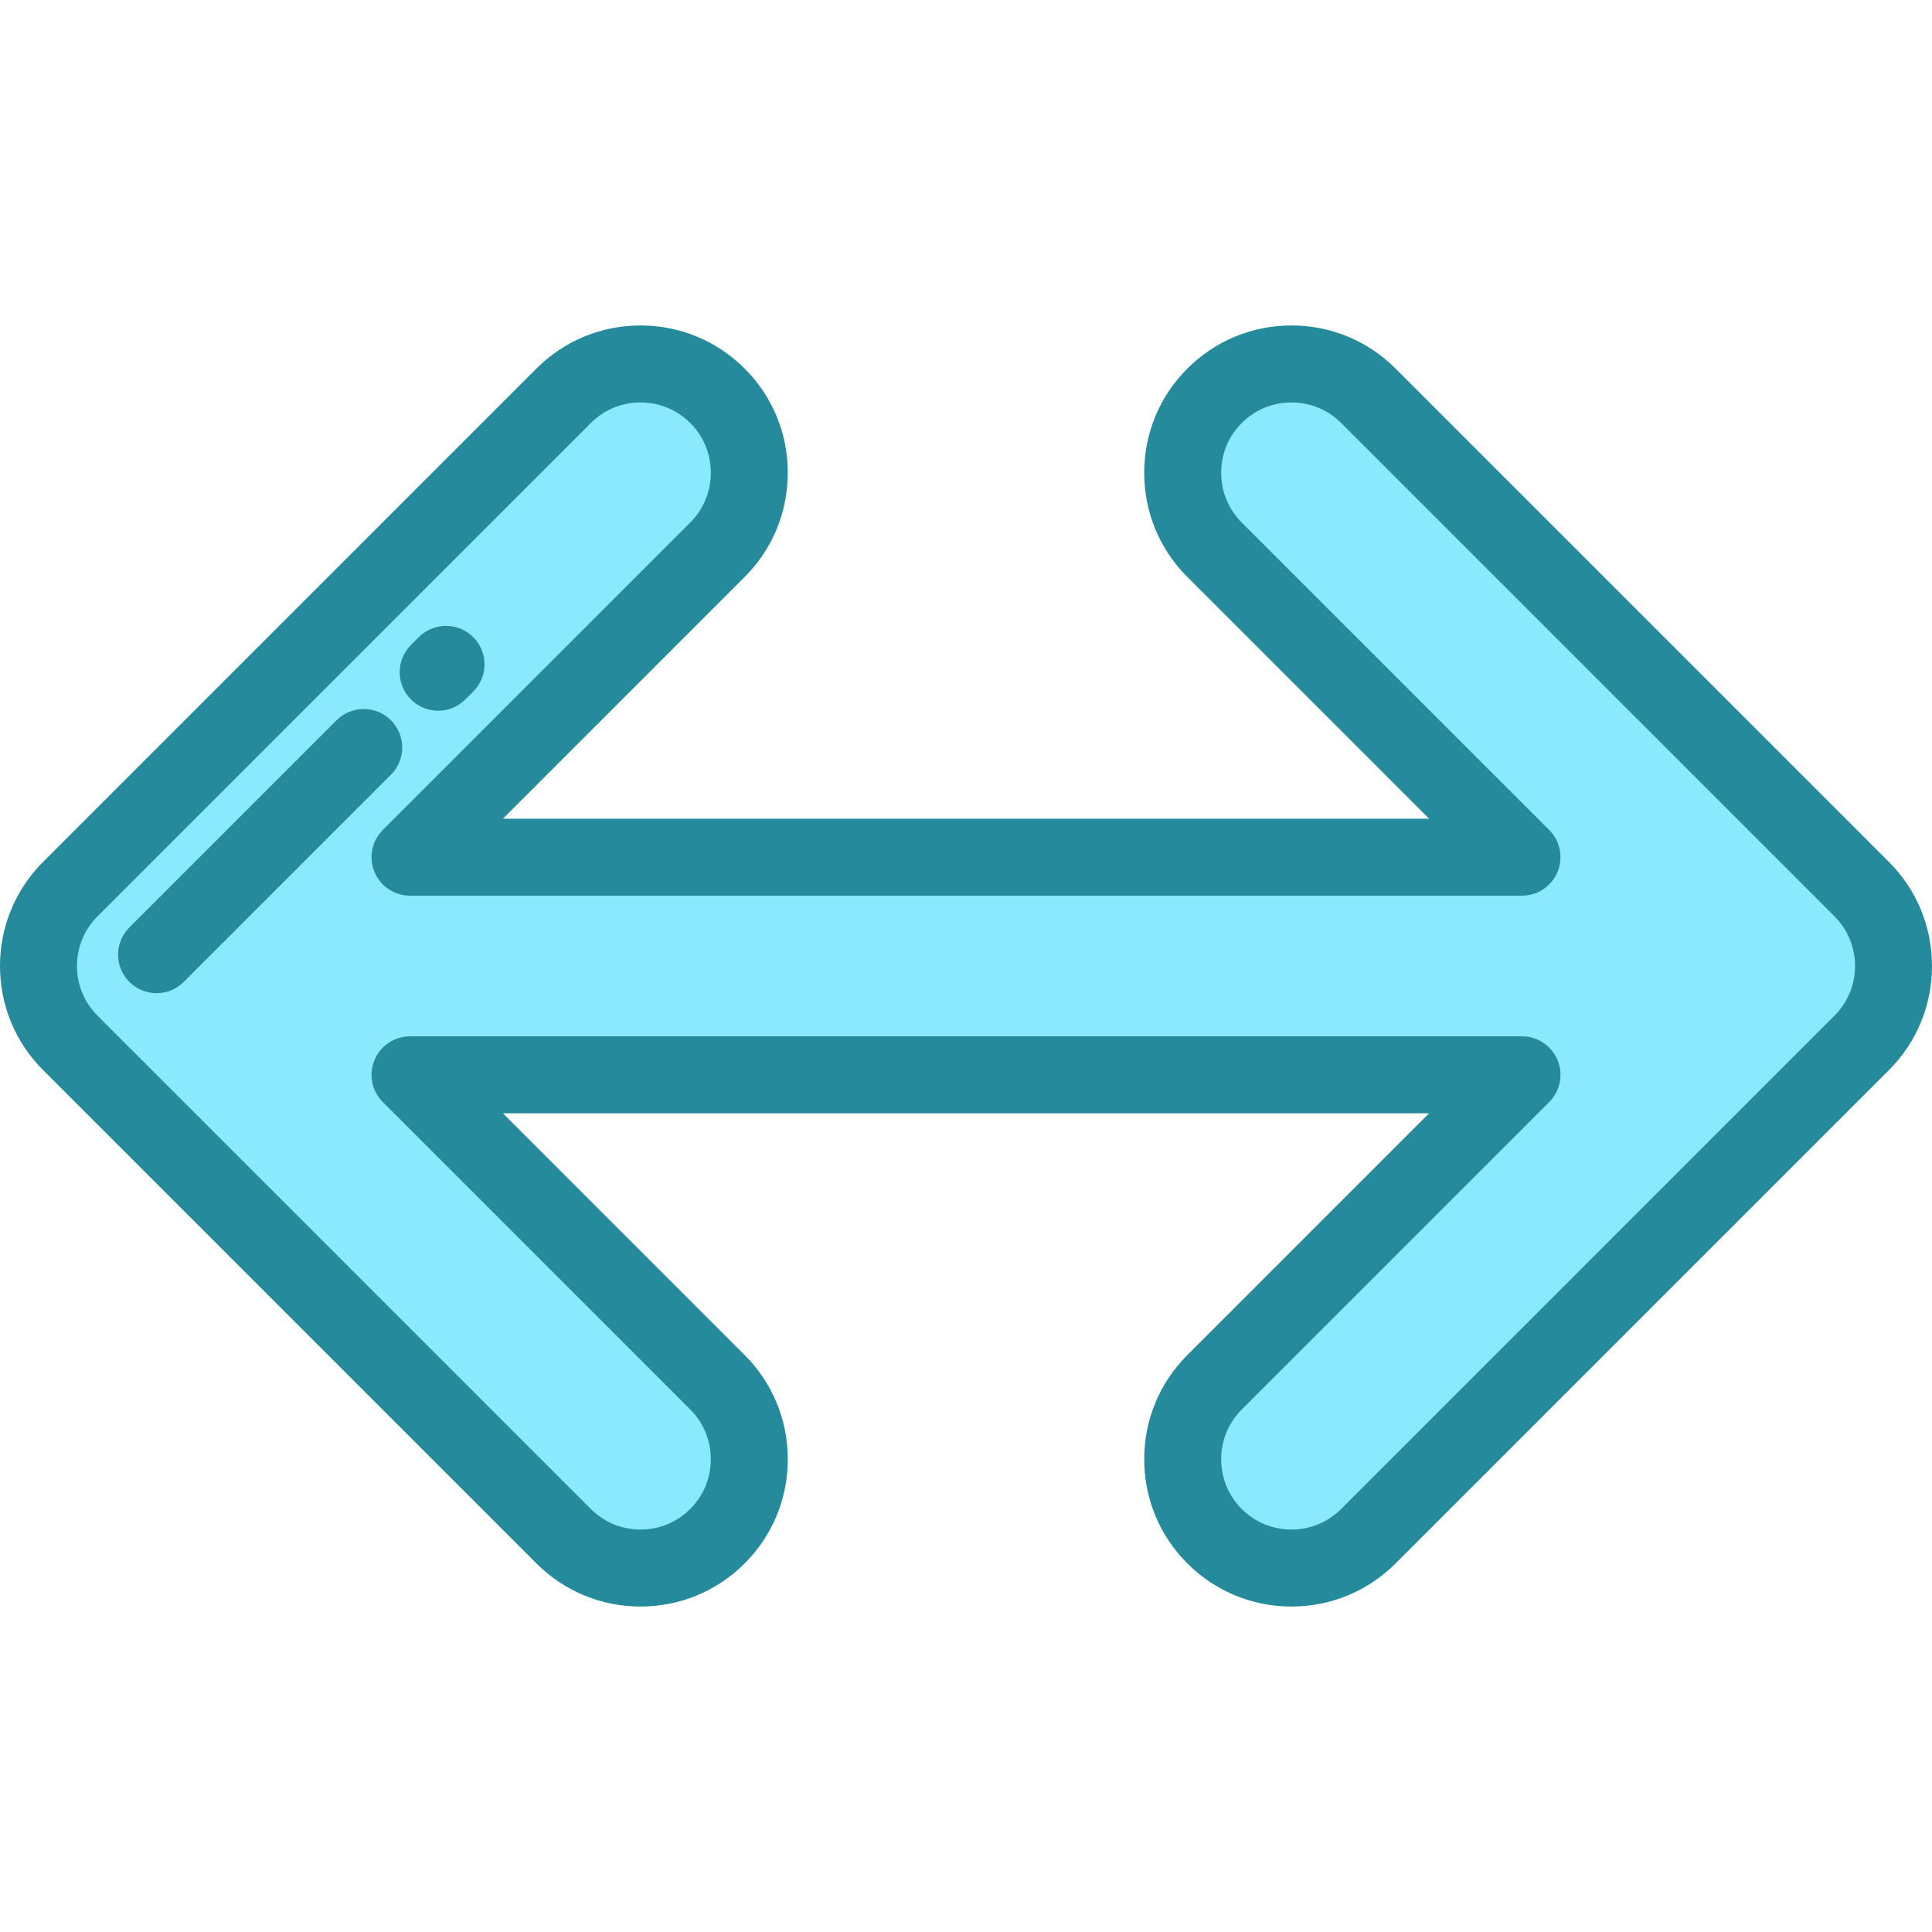
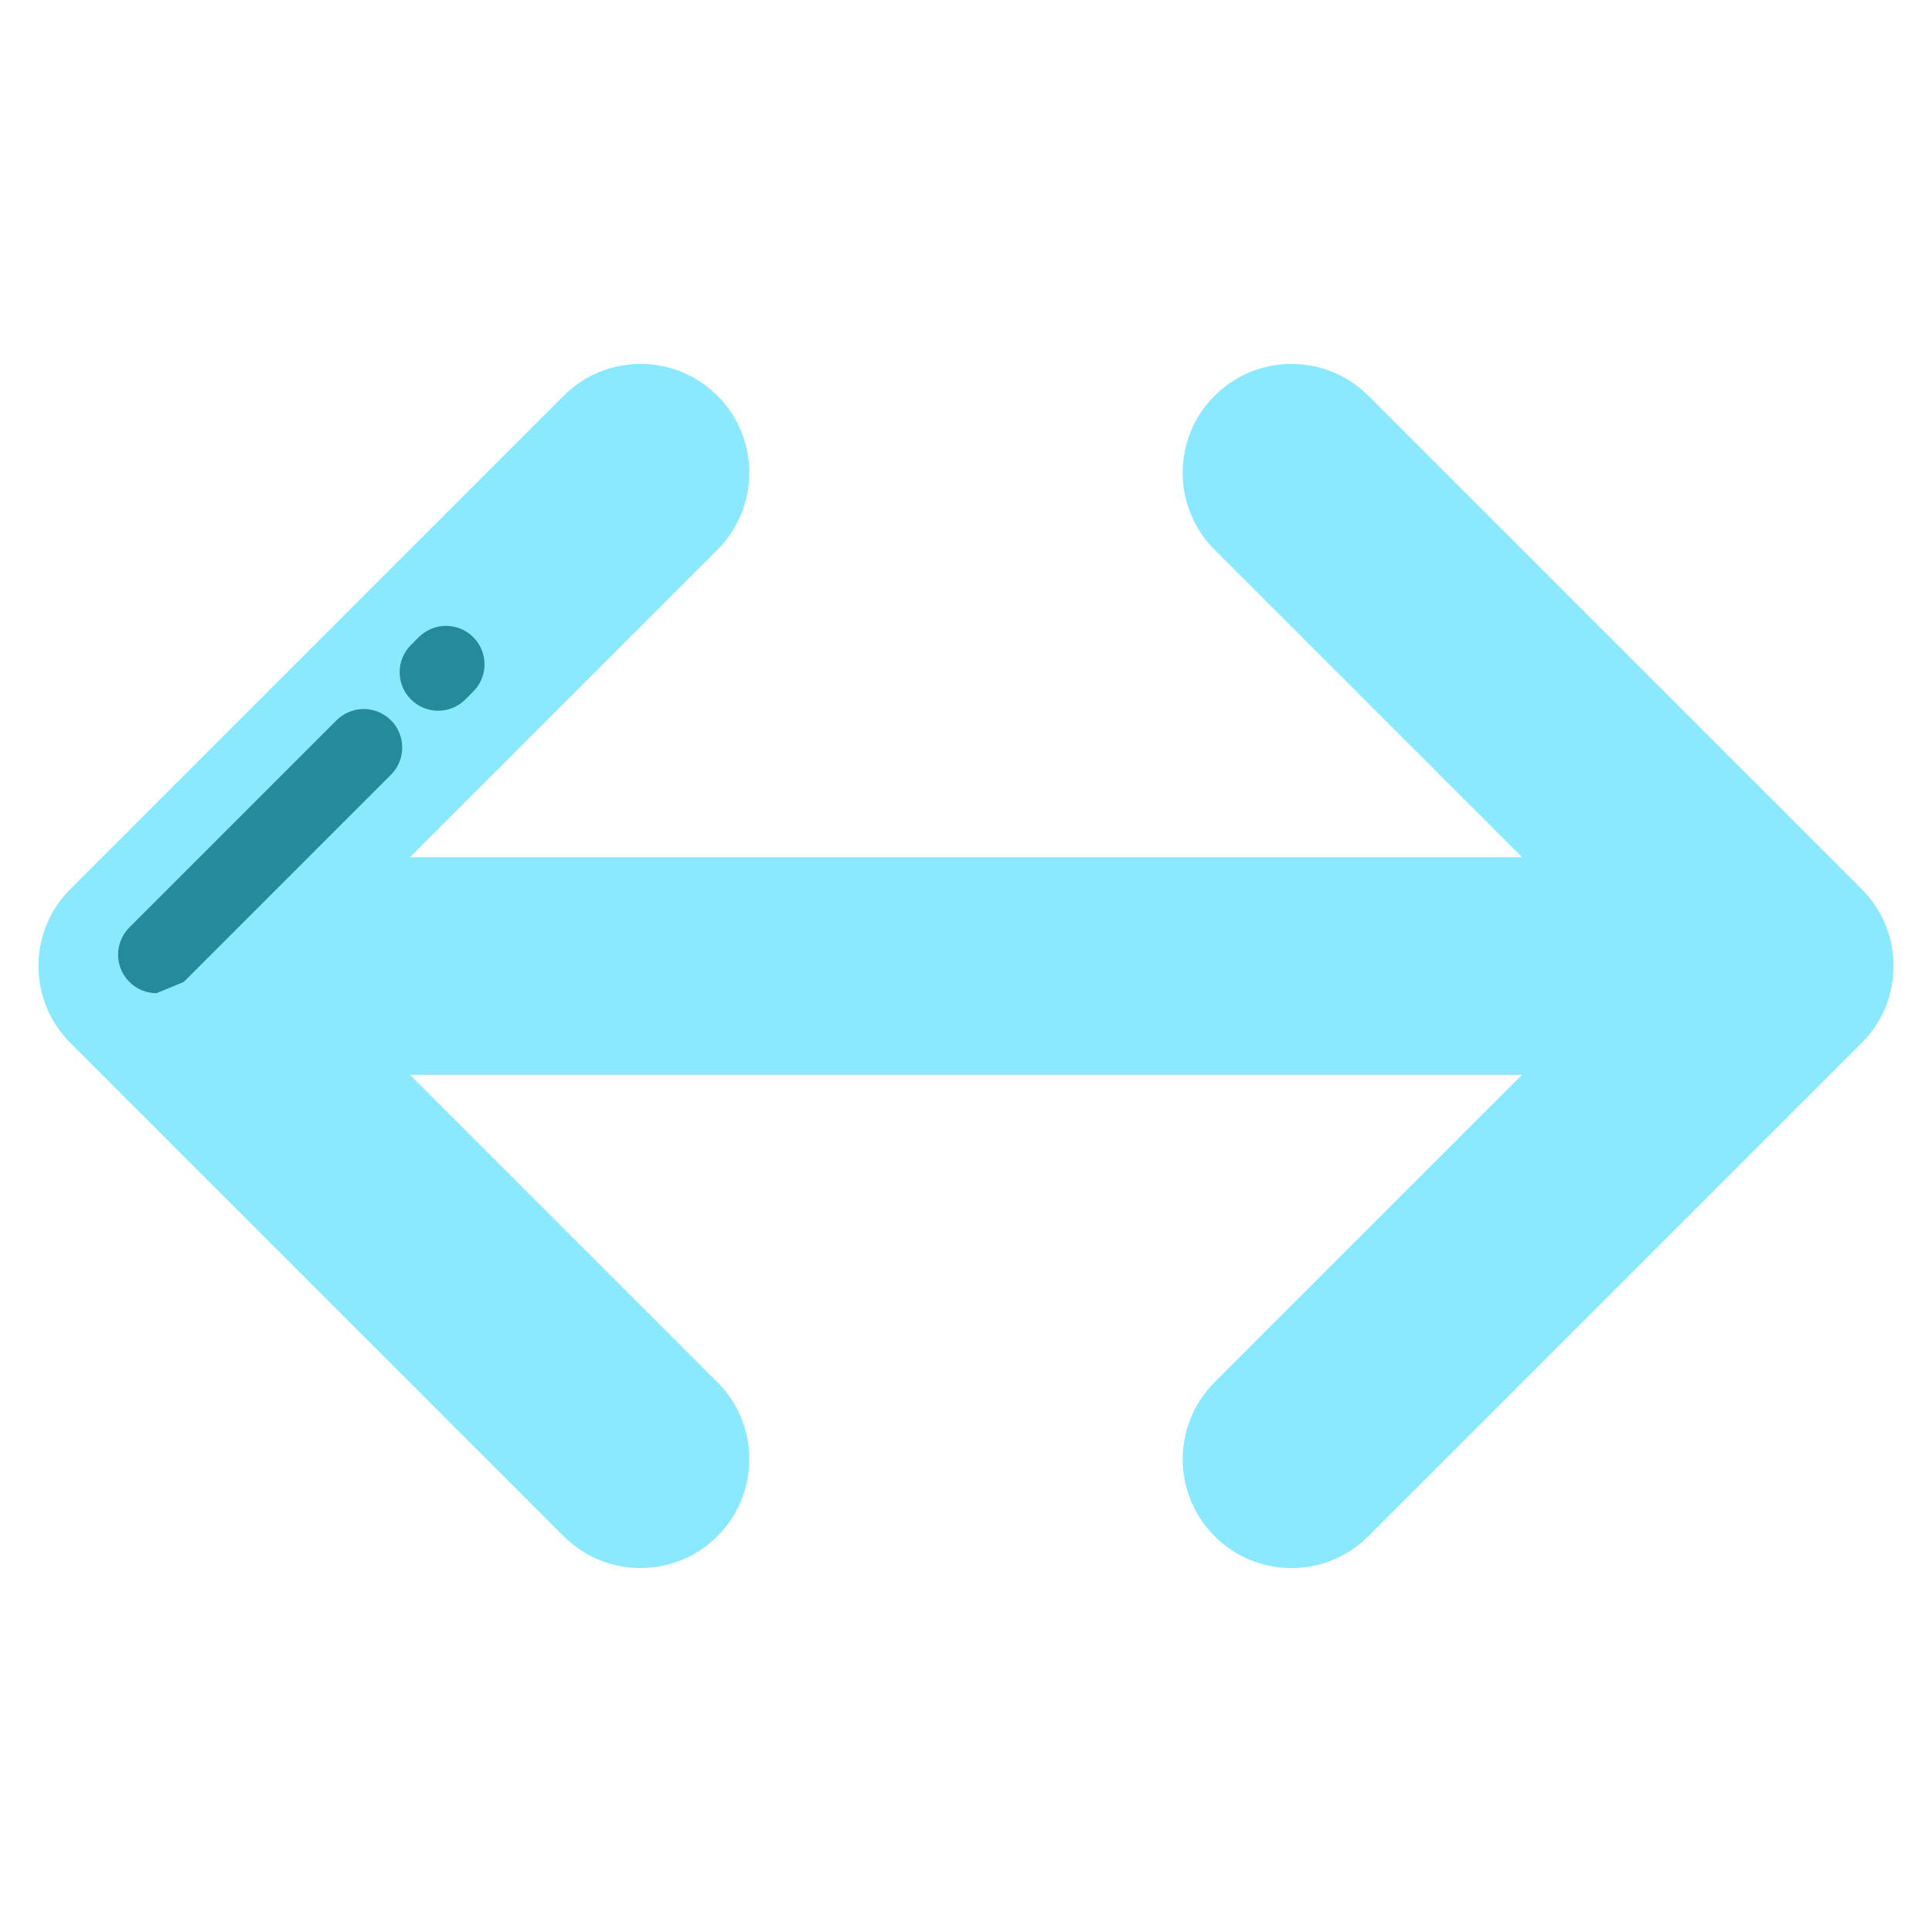
<svg xmlns="http://www.w3.org/2000/svg" height="800px" width="800px" version="1.1" id="Layer_1" viewBox="0 0 512 512" xml:space="preserve">
  <path style="fill:#8AE9FF;" d="M190.141,366.322l-81.483-81.483l294.688-0.001l-81.484,81.485  c-11.244,11.243-11.244,29.539,0,40.781c5.446,5.446,12.689,8.447,20.391,8.447c7.703,0,14.945-3.001,20.391-8.447l130.712-130.712  c5.446-5.446,8.446-12.688,8.446-20.39c0-7.702-3-14.944-8.446-20.39L362.642,104.897c-5.446-5.446-12.688-8.447-20.391-8.447  c-7.702,0-14.945,3.001-20.391,8.447c-11.244,11.243-11.244,29.539,0,40.782l81.484,81.484H108.656l81.484-81.484  c11.244-11.243,11.244-29.539,0-40.782c-5.446-5.446-12.689-8.447-20.391-8.447c-7.703,0-14.945,3.001-20.391,8.447L18.645,235.61  c-5.446,5.446-8.446,12.688-8.446,20.39c0,7.702,3,14.944,8.446,20.39l130.712,130.712c5.446,5.446,12.688,8.447,20.391,8.447  c7.702,0,14.945-3.001,20.391-8.447C201.384,395.861,201.384,377.564,190.141,366.322z" />
  <g>
-     <path style="fill:#248A9C;" d="M342.251,425.749c-10.427,0-20.229-4.06-27.602-11.434c-7.366-7.364-11.421-17.167-11.421-27.603   s4.056-20.238,11.421-27.602l64.072-64.073l-245.441,0.001l64.072,64.072h-0.001h0.001c7.365,7.364,11.42,17.167,11.42,27.602   c0,10.436-4.056,20.239-11.421,27.603c-7.373,7.373-17.176,11.434-27.602,11.434c-10.426,0-20.229-4.06-27.602-11.434   L11.433,283.603C4.059,276.228,0,266.426,0,256c0-10.426,4.059-20.228,11.433-27.602L142.145,97.685   c7.374-7.373,17.177-11.434,27.603-11.434s20.229,4.06,27.602,11.434c7.366,7.364,11.421,17.167,11.421,27.603   s-4.056,20.238-11.421,27.602l-64.072,64.073H378.72l-64.073-64.073c-7.365-7.364-11.42-17.167-11.42-27.602   c0-10.436,4.056-20.239,11.421-27.603c7.373-7.373,17.176-11.434,27.602-11.434s20.229,4.06,27.602,11.434l130.713,130.712   C507.941,235.772,512,245.574,512,256c0,10.426-4.059,20.228-11.433,27.602L369.855,414.315   C362.48,421.689,352.677,425.749,342.251,425.749z M403.344,274.638c4.126,0,7.844,2.486,9.422,6.296   c1.579,3.81,0.706,8.198-2.21,11.115l-81.484,81.484c-3.512,3.512-5.446,8.192-5.446,13.178c0,4.987,1.934,9.668,5.445,13.178   c3.522,3.521,8.202,5.461,13.18,5.461s9.659-1.939,13.18-5.461l130.711-130.712c3.521-3.52,5.46-8.201,5.46-13.178   c0-4.977-1.939-9.659-5.46-13.179L355.43,112.109c-3.521-3.521-8.201-5.461-13.179-5.461s-9.659,1.939-13.18,5.461   c-3.511,3.512-5.445,8.191-5.445,13.178c0,4.986,1.934,9.667,5.445,13.178l81.486,81.484c2.916,2.917,3.789,7.305,2.21,11.115   c-1.578,3.811-5.296,6.296-9.422,6.296H108.656c-4.126,0-7.844-2.486-9.422-6.296c-1.579-3.81-0.706-8.198,2.21-11.115   l81.484-81.485c3.512-3.512,5.446-8.192,5.446-13.178c0-4.987-1.934-9.668-5.445-13.178c-3.522-3.521-8.202-5.461-13.18-5.461   c-4.978,0-9.659,1.939-13.18,5.461L25.858,242.822c-3.521,3.52-5.46,8.201-5.46,13.178c0,4.977,1.939,9.659,5.46,13.179   L156.57,399.89c3.521,3.521,8.201,5.461,13.179,5.461c4.978,0,9.659-1.939,13.18-5.461c3.511-3.512,5.445-8.191,5.445-13.178   c0-4.986-1.934-9.667-5.445-13.178c-0.001,0-0.001,0-0.001,0l-81.484-81.483c-2.916-2.917-3.789-7.304-2.211-11.115   c1.579-3.811,5.297-6.296,9.423-6.296L403.344,274.638z" />
    <path style="fill:#248A9C;" d="M116.114,188.349c-2.611,0-5.22-0.995-7.212-2.987c-3.983-3.983-3.983-10.441,0-14.425l2.085-2.085   c3.984-3.983,10.44-3.983,14.425,0c3.983,3.983,3.983,10.441,0,14.425l-2.085,2.085   C121.334,187.353,118.724,188.349,116.114,188.349z" />
-     <path style="fill:#248A9C;" d="M41.491,263.202c-2.611,0-5.22-0.996-7.212-2.987c-3.983-3.983-3.983-10.441,0-14.425l54.902-54.902   c3.984-3.982,10.44-3.982,14.425,0c3.983,3.983,3.983,10.441,0,14.425l-54.902,54.902   C46.711,262.205,44.101,263.202,41.491,263.202z" />
+     <path style="fill:#248A9C;" d="M41.491,263.202c-2.611,0-5.22-0.996-7.212-2.987c-3.983-3.983-3.983-10.441,0-14.425l54.902-54.902   c3.984-3.982,10.44-3.982,14.425,0c3.983,3.983,3.983,10.441,0,14.425l-54.902,54.902   z" />
  </g>
</svg>